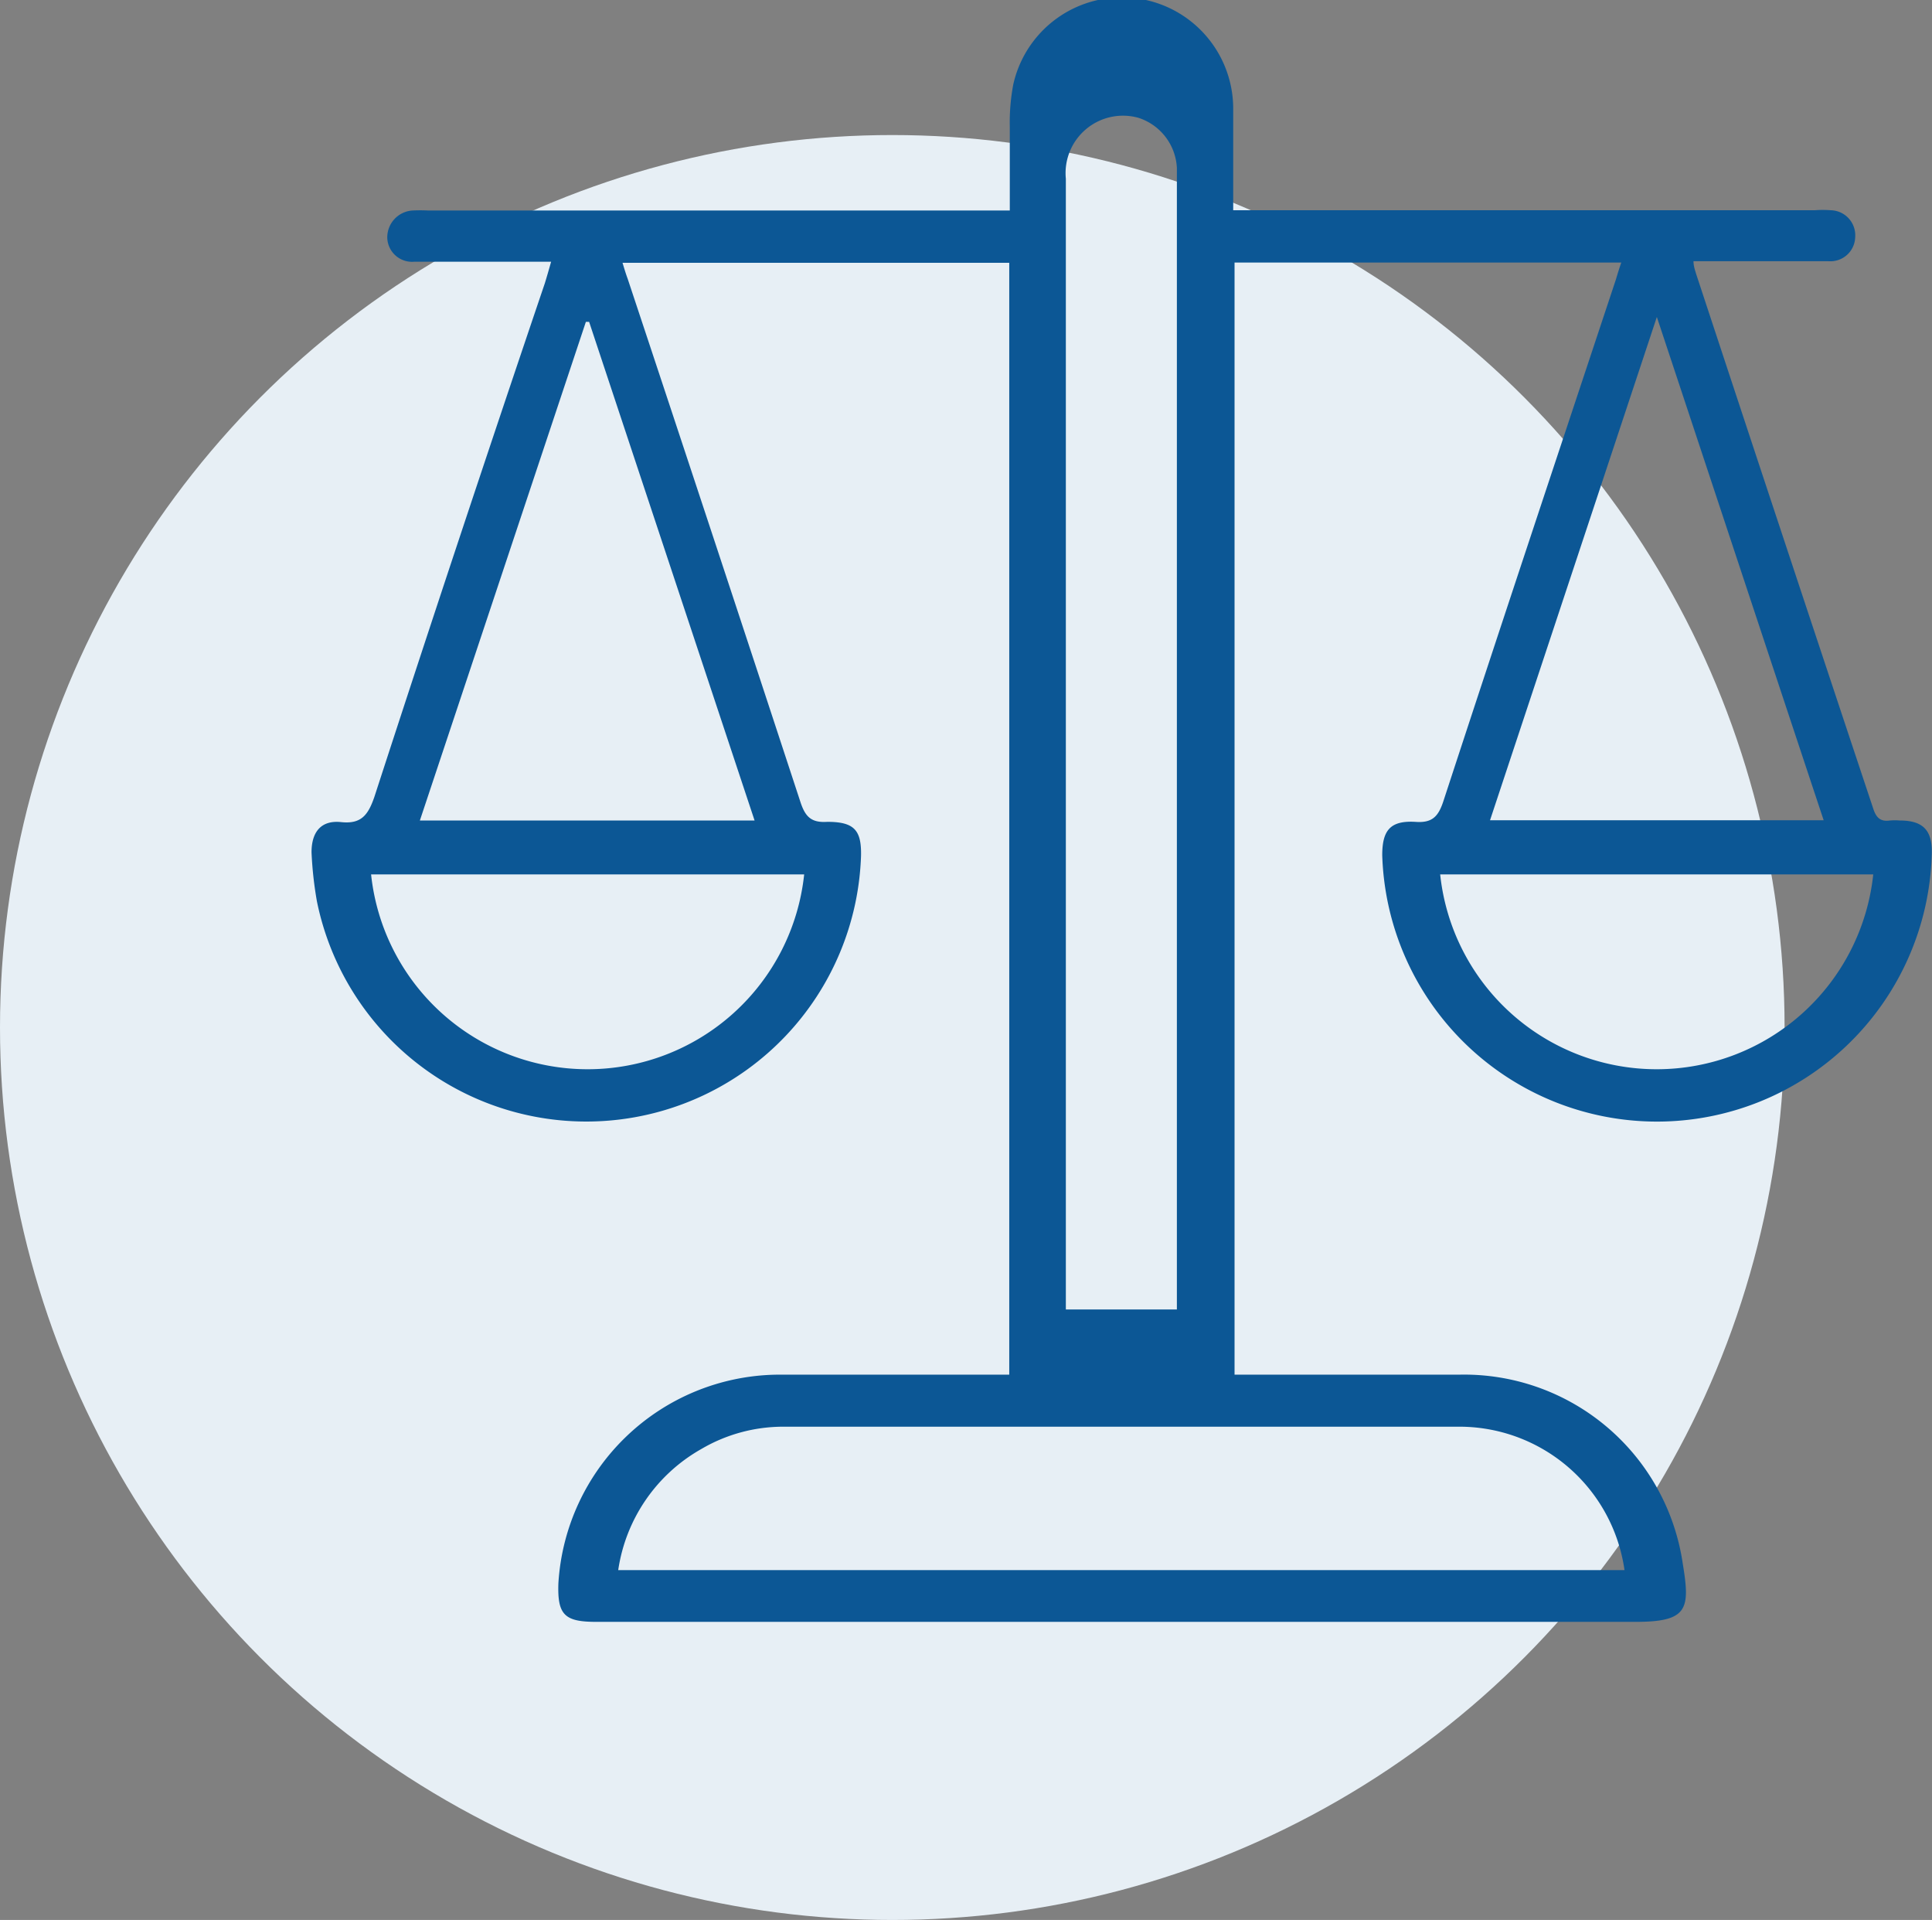
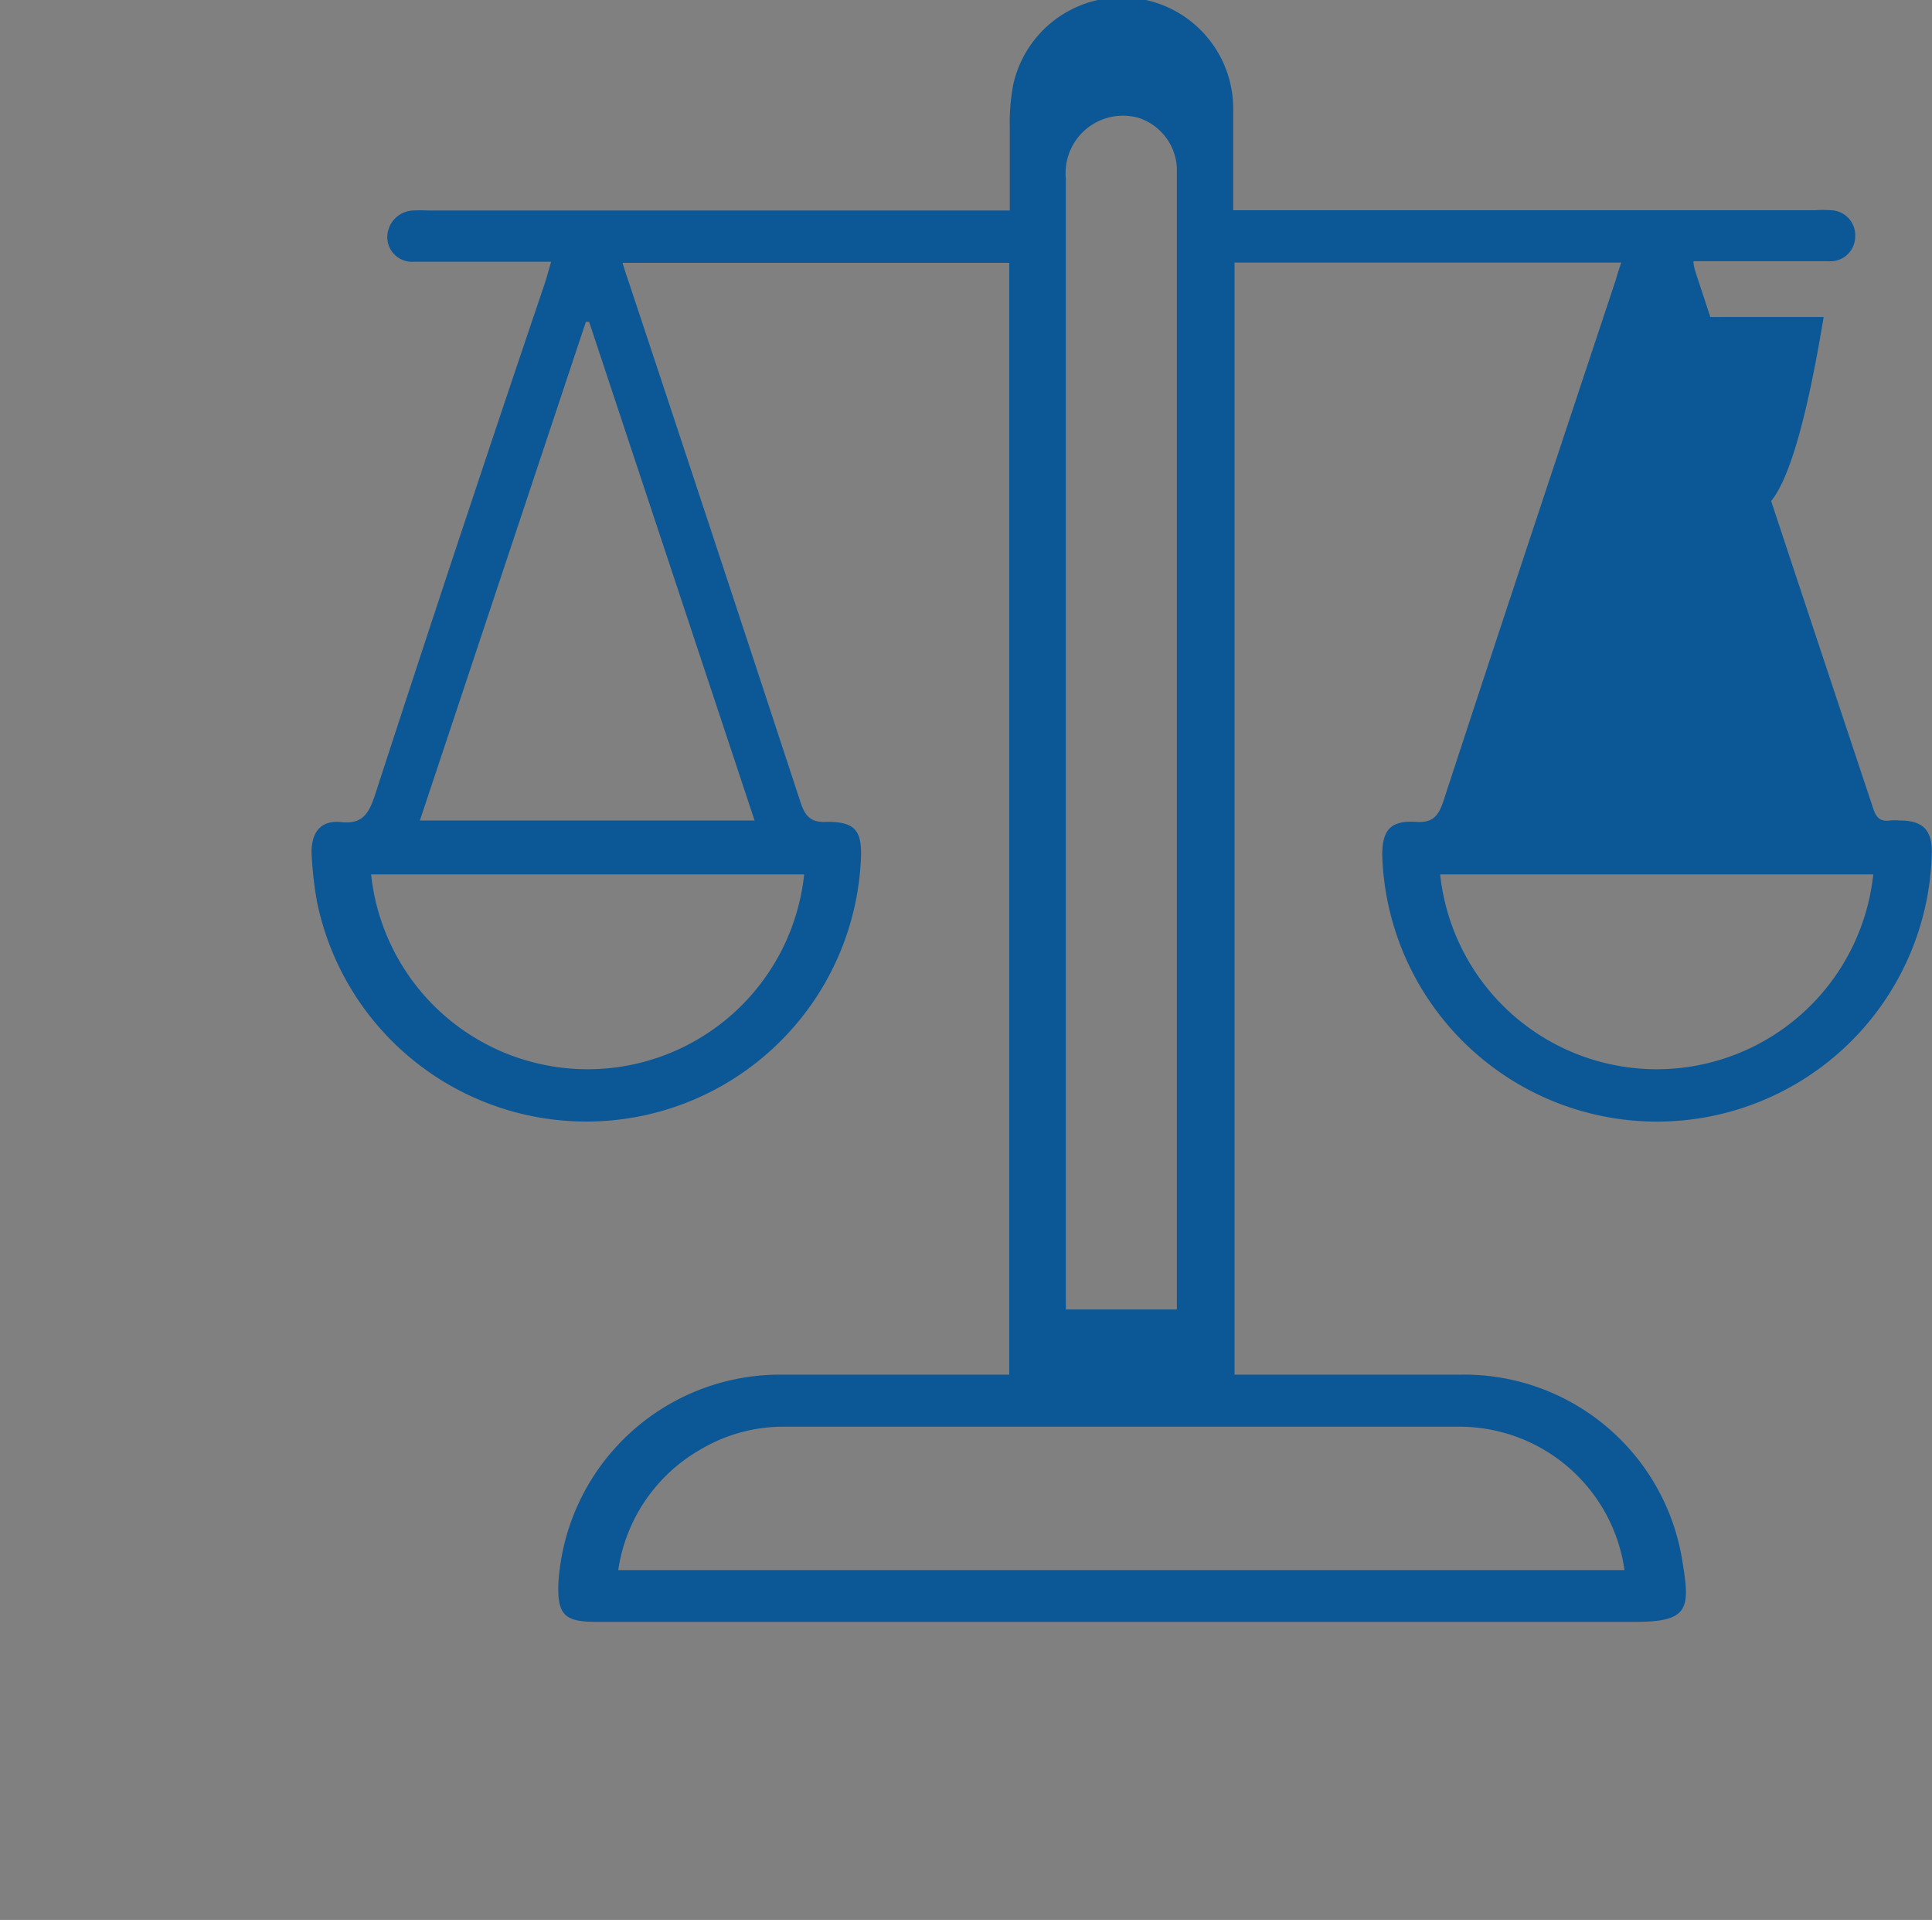
<svg xmlns="http://www.w3.org/2000/svg" viewBox="0 0 71.69 71.23">
  <rect x="0" y="0" width="71.69" height="71.23" fill="#808080" stroke="none" />
  <defs>
    <style>.cls-1{fill:#e7eff5;}.cls-2{fill:#0c5795;}</style>
  </defs>
  <g id="Capa_2" data-name="Capa 2">
    <g id="Capa_1-2" data-name="Capa 1">
-       <circle class="cls-1" cx="33.11" cy="38.12" r="33.11" />
-       <path class="cls-2" d="M37.45,51V9.75H23.1c.06.2.12.4.19.59Q26.5,20,29.7,29.75c.18.55.4.78,1,.74,1,0,1.27.31,1.25,1.26a10.2,10.2,0,0,1-20.19,1.69,13.88,13.88,0,0,1-.2-1.82c0-.75.35-1.2,1.1-1.12s1-.27,1.23-.93Q17,20,20.22,10.5c.07-.23.14-.47.23-.79H15.37a.92.92,0,0,1-1-.9,1,1,0,0,1,.93-1,5.8,5.8,0,0,1,.59,0H37.47c0-1.07,0-2.09,0-3.1a7.55,7.55,0,0,1,.13-1.58A4.13,4.13,0,0,1,45.76,4c0,1.23,0,2.47,0,3.8H67.34a3.9,3.9,0,0,1,.59,0,.93.93,0,0,1,.91,1,.92.92,0,0,1-1,.89h-5c0,.19.06.34.1.48Q66.22,20.12,69.51,30c.11.34.27.49.62.44a2.16,2.16,0,0,1,.36,0c.89,0,1.23.38,1.19,1.29a10.2,10.2,0,0,1-20.39,0c0-.93.3-1.29,1.22-1.24.63.05.86-.19,1.05-.77,2.11-6.45,4.26-12.9,6.4-19.35.06-.2.12-.4.2-.63H45.81V51h8.31a8.2,8.2,0,0,1,8.32,7c.28,1.7.21,2.18-1.8,2.17-12.84,0-25.68,0-38.53,0-1.17,0-1.43-.27-1.39-1.43A8.24,8.24,0,0,1,28.8,51c2.65,0,5.31,0,8,0Zm6.22-2.42V6.82c0-.2,0-.39,0-.59a2.06,2.06,0,0,0-1.43-1.86,2.13,2.13,0,0,0-2.69,2.26c0,13.79,0,27.59,0,41.38v.57Zm16.61,9.67a6.19,6.19,0,0,0-6.1-5.32q-12.55,0-25.11,0a6,6,0,0,0-3.05.83,6.19,6.19,0,0,0-3.08,4.49Zm1.2-46.49L55.29,30.43H67.67C65.61,24.23,63.58,18.09,61.48,11.76ZM28,30.44l-6.14-18.5-.12,0L15.58,30.44Zm-14.23,2a8.08,8.08,0,0,0,16.07,0Zm55.77,0H53.44a8.08,8.08,0,0,0,16.07,0Z" />
+       <path class="cls-2" d="M37.45,51V9.75H23.1c.06.2.12.4.19.59Q26.5,20,29.7,29.75c.18.55.4.78,1,.74,1,0,1.27.31,1.25,1.26a10.2,10.2,0,0,1-20.19,1.69,13.88,13.88,0,0,1-.2-1.82c0-.75.35-1.2,1.1-1.12s1-.27,1.23-.93Q17,20,20.22,10.5c.07-.23.14-.47.23-.79H15.37a.92.92,0,0,1-1-.9,1,1,0,0,1,.93-1,5.8,5.8,0,0,1,.59,0H37.47c0-1.07,0-2.09,0-3.1a7.55,7.55,0,0,1,.13-1.58A4.13,4.13,0,0,1,45.76,4c0,1.23,0,2.47,0,3.8H67.34a3.9,3.9,0,0,1,.59,0,.93.93,0,0,1,.91,1,.92.92,0,0,1-1,.89h-5c0,.19.06.34.1.48Q66.22,20.12,69.51,30c.11.34.27.49.62.44a2.16,2.16,0,0,1,.36,0c.89,0,1.23.38,1.19,1.29a10.2,10.2,0,0,1-20.39,0c0-.93.3-1.29,1.22-1.24.63.05.86-.19,1.05-.77,2.11-6.45,4.26-12.9,6.4-19.35.06-.2.12-.4.2-.63H45.81V51h8.31a8.2,8.2,0,0,1,8.32,7c.28,1.7.21,2.18-1.8,2.17-12.84,0-25.68,0-38.53,0-1.17,0-1.43-.27-1.39-1.43A8.24,8.24,0,0,1,28.8,51c2.65,0,5.31,0,8,0Zm6.22-2.42V6.82c0-.2,0-.39,0-.59a2.06,2.06,0,0,0-1.43-1.86,2.13,2.13,0,0,0-2.69,2.26c0,13.79,0,27.59,0,41.38v.57Zm16.61,9.67a6.19,6.19,0,0,0-6.1-5.32q-12.55,0-25.11,0a6,6,0,0,0-3.05.83,6.19,6.19,0,0,0-3.08,4.49Zm1.2-46.49H67.67C65.61,24.23,63.58,18.09,61.48,11.76ZM28,30.44l-6.14-18.5-.12,0L15.58,30.44Zm-14.23,2a8.08,8.08,0,0,0,16.07,0Zm55.77,0H53.44a8.08,8.08,0,0,0,16.07,0Z" />
    </g>
  </g>
</svg>